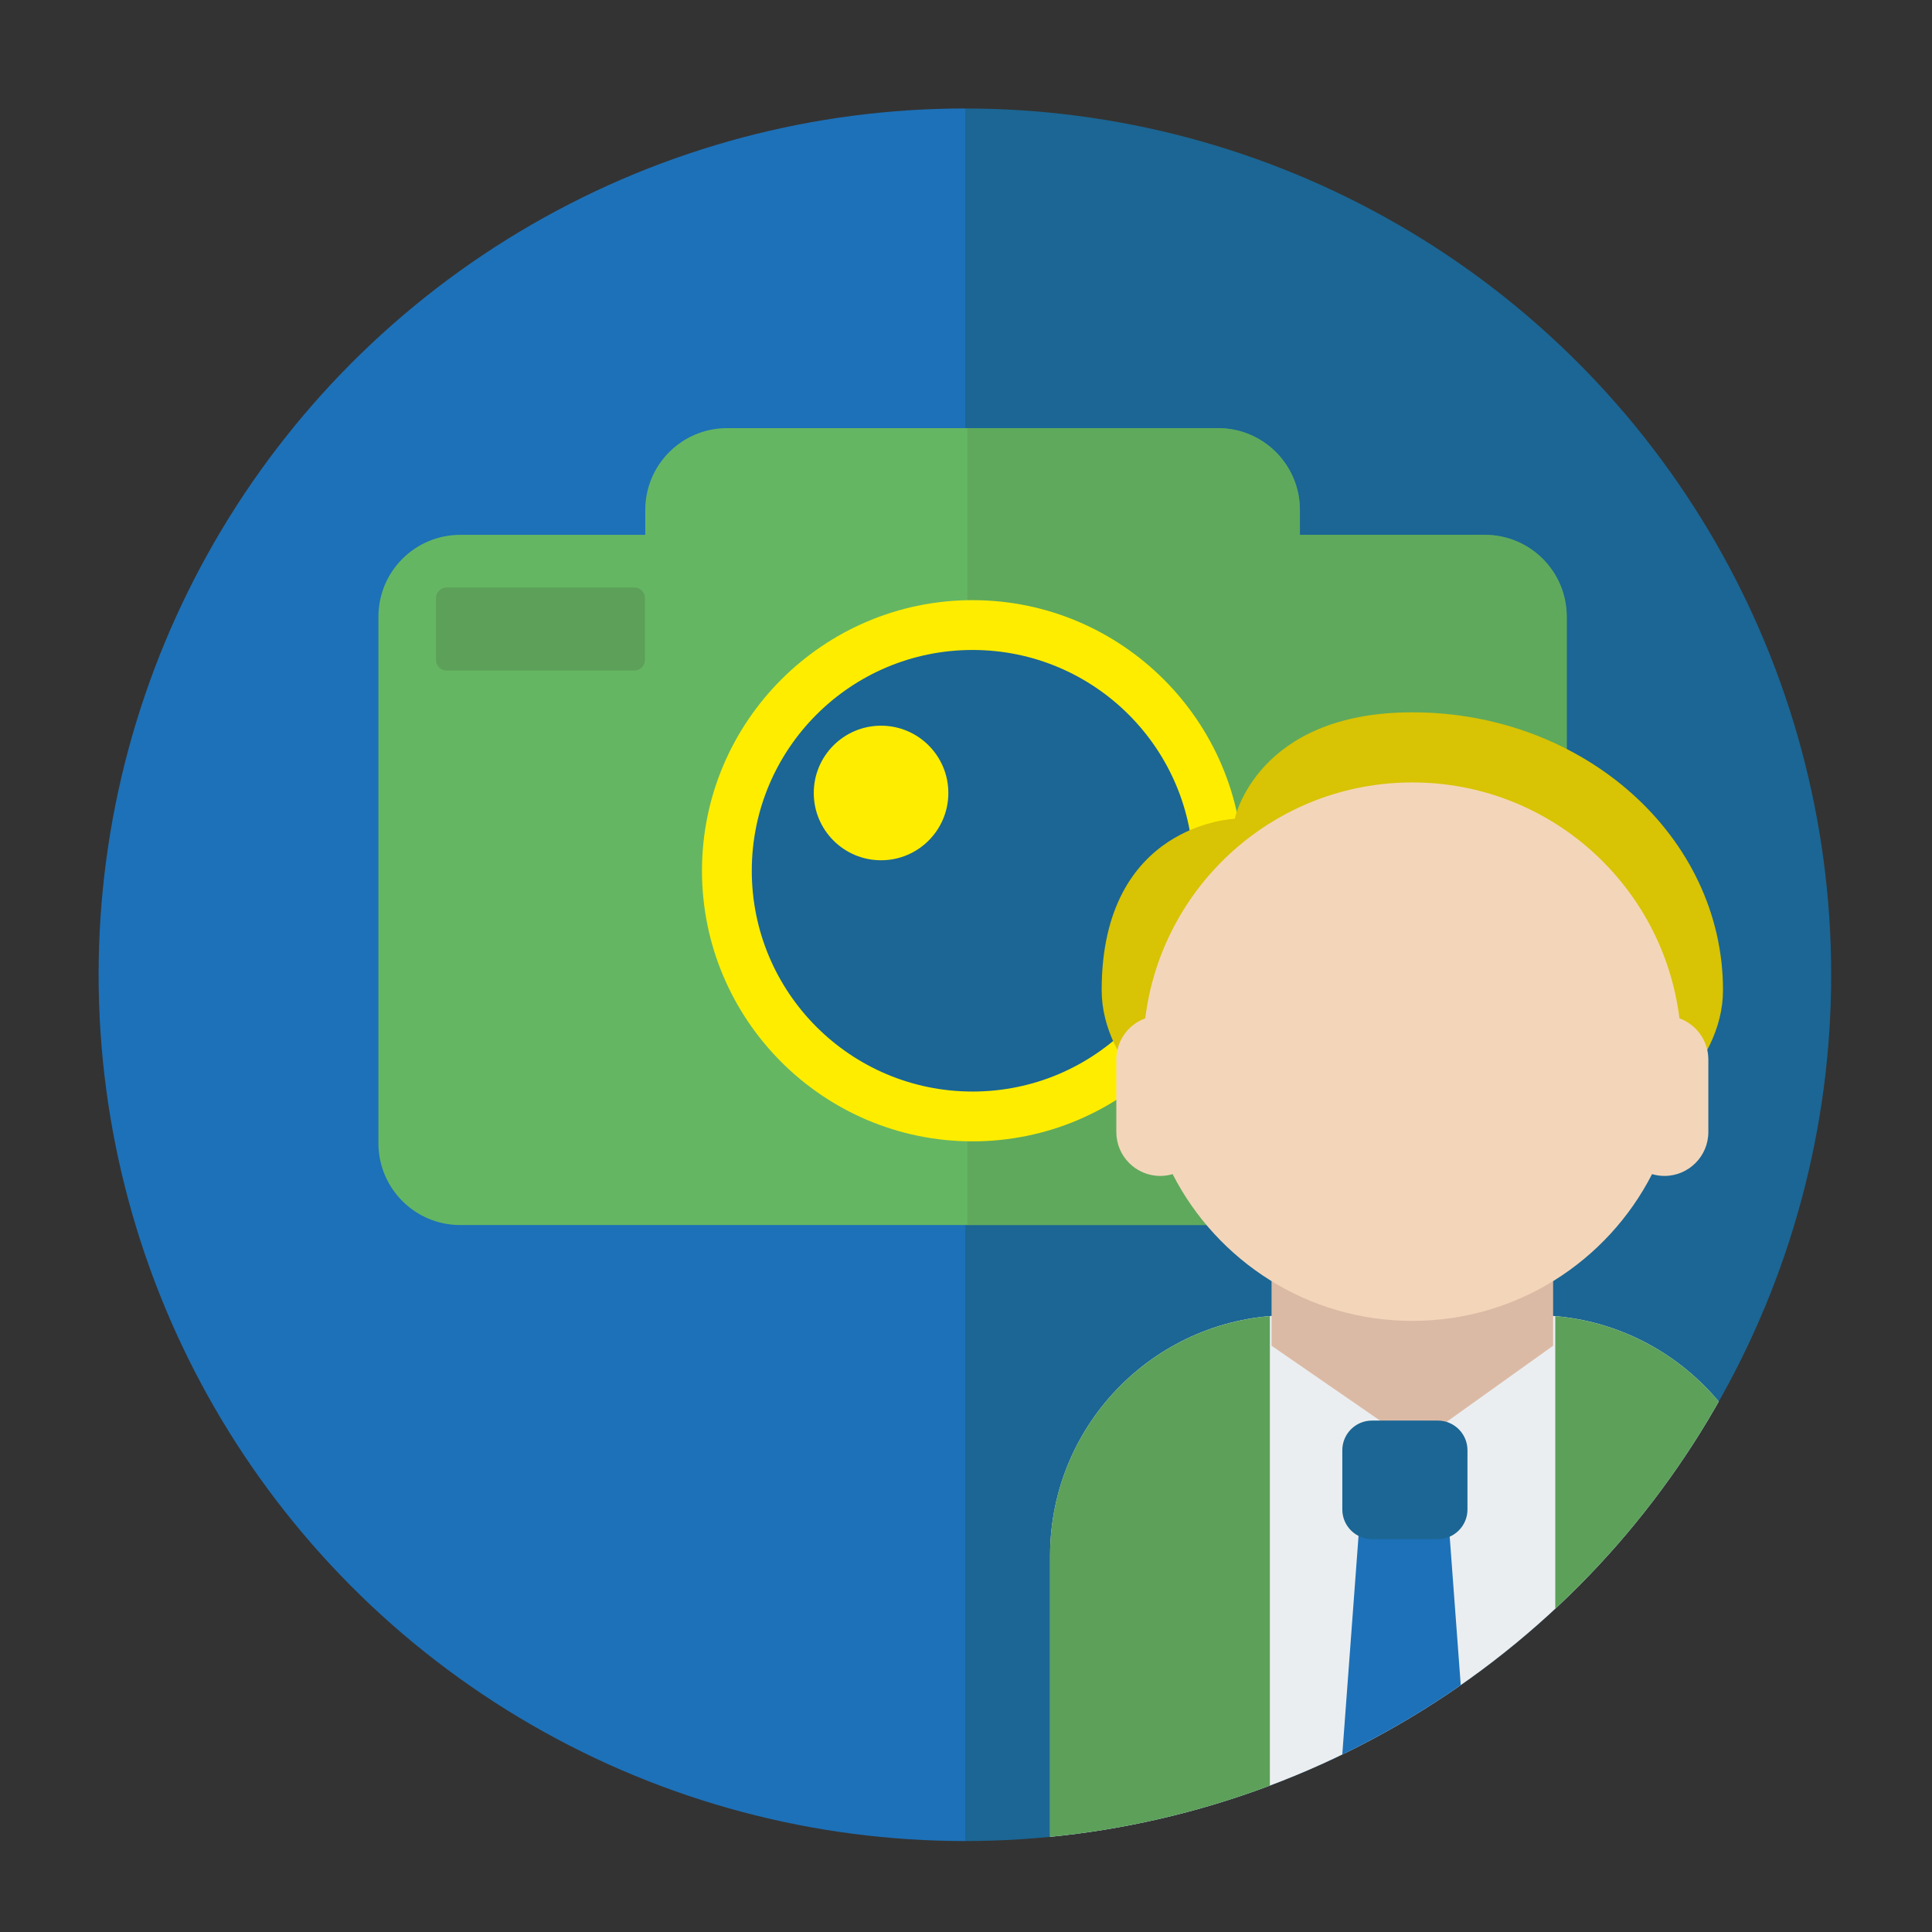
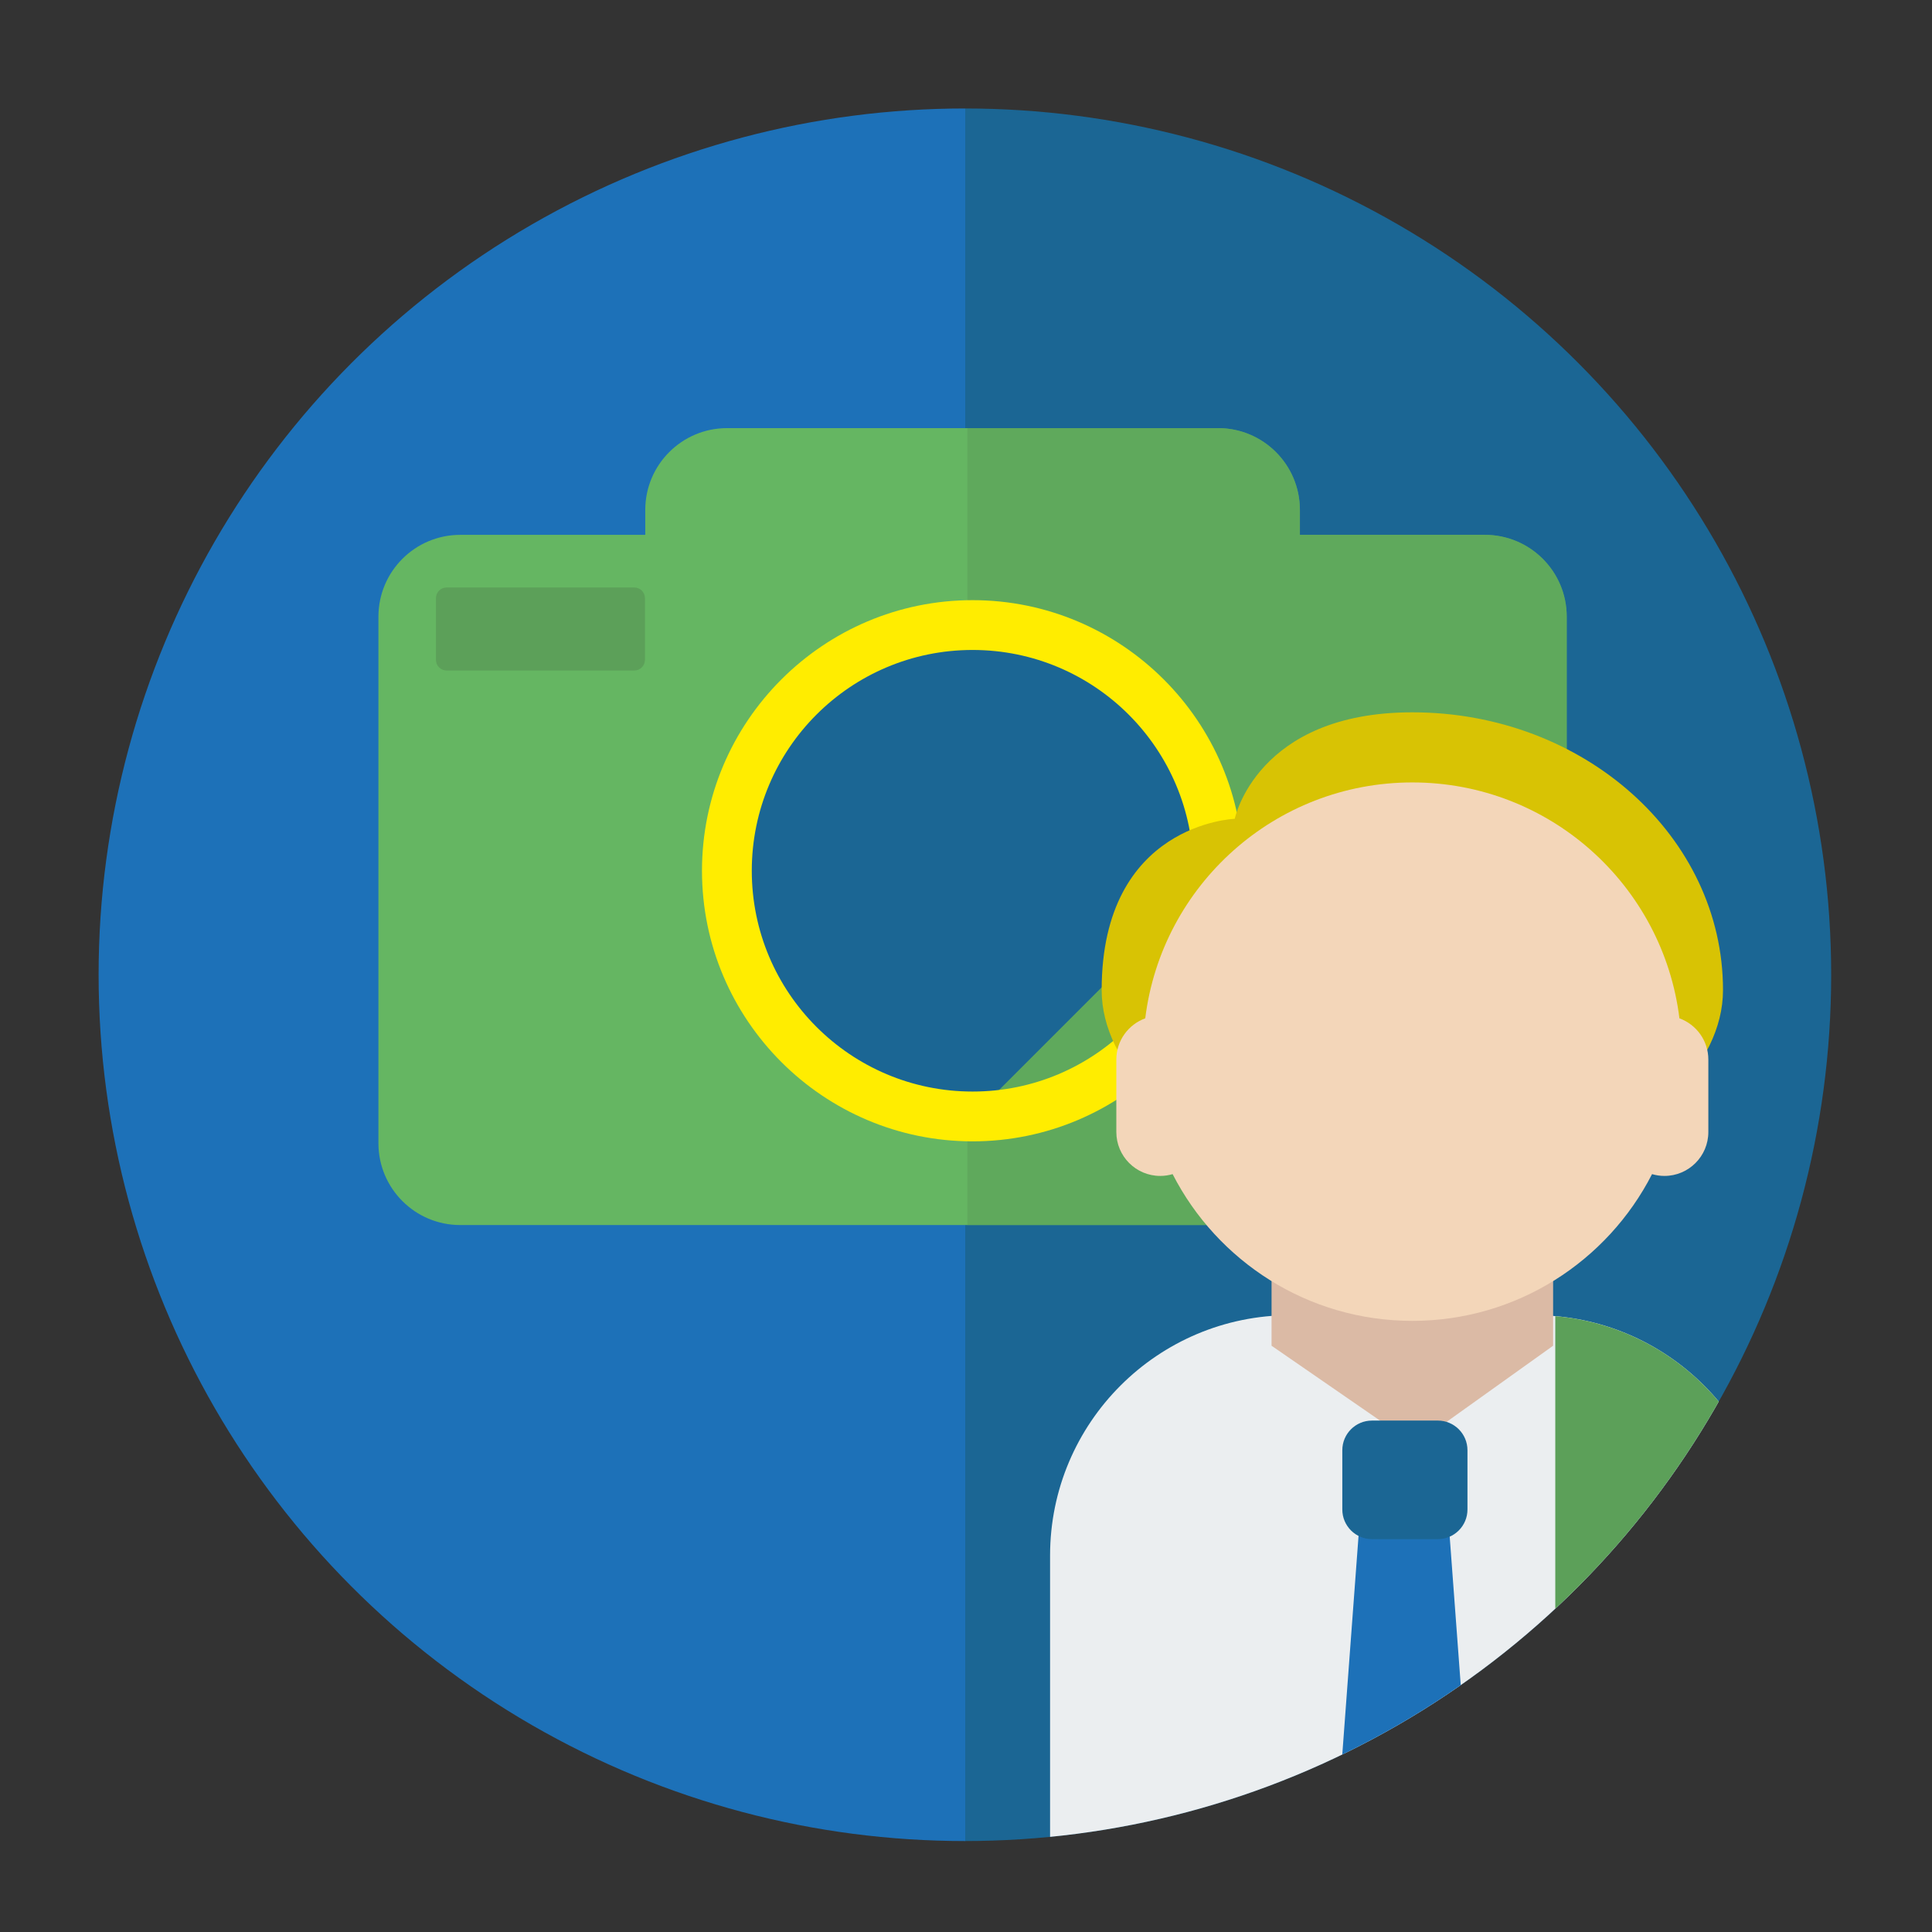
<svg xmlns="http://www.w3.org/2000/svg" xmlns:xlink="http://www.w3.org/1999/xlink" version="1.1" x="0px" y="0px" width="500px" height="500px" viewBox="0 0 500 500" enable-background="new 0 0 500 500" xml:space="preserve">
  <rect x="0" y="0" width="500" height="500" fill="#333333" stroke="none" />
  <g id="Ebene_15">
</g>
  <g id="Ebene_16">
</g>
  <g id="Ebene_17">
</g>
  <g id="Ebene_18">
</g>
  <g id="Ebene_19">
</g>
  <g id="Ebene_20">
</g>
  <g id="Ebene_21">
</g>
  <g id="Ebene_22">
</g>
  <g id="Ebene_9">
    <g>
      <g>
        <g>
          <linearGradient id="SVGID_2_" gradientUnits="userSpaceOnUse" x1="25.52" y1="252.268" x2="473.909" y2="252.268">
            <stop offset="0.5" style="stop-color:#1D71B8" />
            <stop offset="0.5" style="stop-color:#1B6694" />
          </linearGradient>
          <circle fill="url(#SVGID_2_)" cx="249.714" cy="252.268" r="224.194" />
        </g>
      </g>
      <g>
        <g>
          <g>
            <path fill="#65B662" d="M384.29,138.418h-47.879v-6.445c0-11.696-9.481-21.177-21.177-21.177H188.171       c-11.696,0-21.177,9.481-21.177,21.177v6.445h-47.879c-11.696,0-21.177,9.481-21.177,21.177v136.27       c0,11.696,9.481,21.177,21.177,21.177H384.29c11.696,0,21.177-9.481,21.177-21.177v-136.27       C405.467,147.9,395.986,138.418,384.29,138.418z" />
            <path opacity="0.6" fill="#5CA059" d="M384.29,138.418h-47.879v-6.445c0-11.696-9.481-21.177-21.177-21.177h-64.866v206.247       H384.29c11.696,0,21.177-9.481,21.177-21.177v-136.27C405.467,147.9,395.986,138.418,384.29,138.418z" />
          </g>
          <path fill="#5CA059" d="M166.911,170.768c0,1.526-1.237,2.762-2.762,2.762h-48.567c-1.526,0-2.762-1.237-2.762-2.762v-15.964      c0-1.526,1.237-2.762,2.762-2.762h48.567c1.526,0,2.762,1.237,2.762,2.762V170.768z" />
        </g>
        <g>
          <g>
-             <path fill="#1B6694" d="M251.702,288.935c-35.061,0-63.585-28.524-63.585-63.585c0-35.061,28.524-63.585,63.585-63.585       s63.585,28.524,63.585,63.585C315.287,260.411,286.763,288.935,251.702,288.935z" />
+             <path fill="#1B6694" d="M251.702,288.935c-35.061,0-63.585-28.524-63.585-63.585c0-35.061,28.524-63.585,63.585-63.585       s63.585,28.524,63.585,63.585z" />
            <path fill="#FFED00" d="M251.702,168.21c31.557,0,57.14,25.583,57.14,57.14c0,31.558-25.582,57.14-57.14,57.14       s-57.14-25.582-57.14-57.14C194.563,193.793,220.145,168.21,251.702,168.21 M251.702,155.32       c-38.615,0-70.03,31.416-70.03,70.03s31.415,70.03,70.03,70.03s70.03-31.416,70.03-70.03S290.317,155.32,251.702,155.32       L251.702,155.32z" />
          </g>
-           <circle fill="#FFED00" cx="228.016" cy="205.222" r="17.413" />
        </g>
      </g>
      <g>
        <defs>
          <circle id="SVGID_4_" cx="249.714" cy="252.268" r="224.194" />
        </defs>
        <clipPath id="SVGID_3_">
          <use xlink:href="#SVGID_4_" overflow="visible" />
        </clipPath>
        <g clip-path="url(#SVGID_3_)">
          <path fill="#D8C304" d="M445.912,256.226c0,39.697-80.401,66.761-80.401,66.761s-80.401-27.064-80.401-66.761      c0-43.179,34.438-44.315,34.438-44.315s5.682-27.563,45.963-27.563C409.915,184.348,445.912,216.529,445.912,256.226z" />
          <path fill="#EBEEF0" d="M459.265,542.364c0,34.362-27.856,62.218-62.218,62.218h-63.071c-34.362,0-62.218-27.856-62.218-62.218      V402.586c0-34.362,27.856-62.218,62.218-62.218h63.071c34.362,0,62.218,27.856,62.218,62.218V542.364z" />
          <polygon fill="#DBBAA5" points="401.945,348.275 366.151,373.86 329.077,348.275 329.077,249.838 401.945,249.838     " />
          <path fill="#F3D6B9" d="M434.634,263.544c-4.25-34.408-33.565-61.051-69.123-61.051s-64.873,26.643-69.123,61.051      c-4.362,1.587-7.484,5.759-7.484,10.67v18.751c0,6.276,5.088,11.364,11.364,11.364c1.113,0,2.187-0.167,3.204-0.466      c11.539,22.538,34.979,37.975,62.038,37.975c27.06,0,50.499-15.437,62.038-37.975c1.017,0.299,2.091,0.466,3.204,0.466      c6.276,0,11.364-5.088,11.364-11.364v-18.751C442.118,269.303,438.996,265.131,434.634,263.544z" />
          <polygon fill="#1D71B8" points="382.207,492.146 363.577,517.535 344.55,492.146 352.879,380.149 373.878,380.149     " />
          <path fill="#1B6694" d="M379.778,390.656c0,4.236-3.434,7.671-7.671,7.671h-17.046c-4.236,0-7.671-3.434-7.671-7.671v-15.341      c0-4.236,3.434-7.671,7.671-7.671h17.046c4.236,0,7.671,3.434,7.671,7.671V390.656z" />
          <g>
-             <path fill="#5CA059" d="M328.64,340.611c-31.862,2.709-56.882,29.412-56.882,61.975v139.778       c0,32.563,25.02,59.266,56.882,61.975V340.611z" />
            <path fill="#5CA059" d="M402.506,340.62v263.71c31.803-2.767,56.758-29.445,56.758-61.966V402.586       C459.265,370.065,434.31,343.388,402.506,340.62z" />
          </g>
        </g>
      </g>
    </g>
  </g>
</svg>